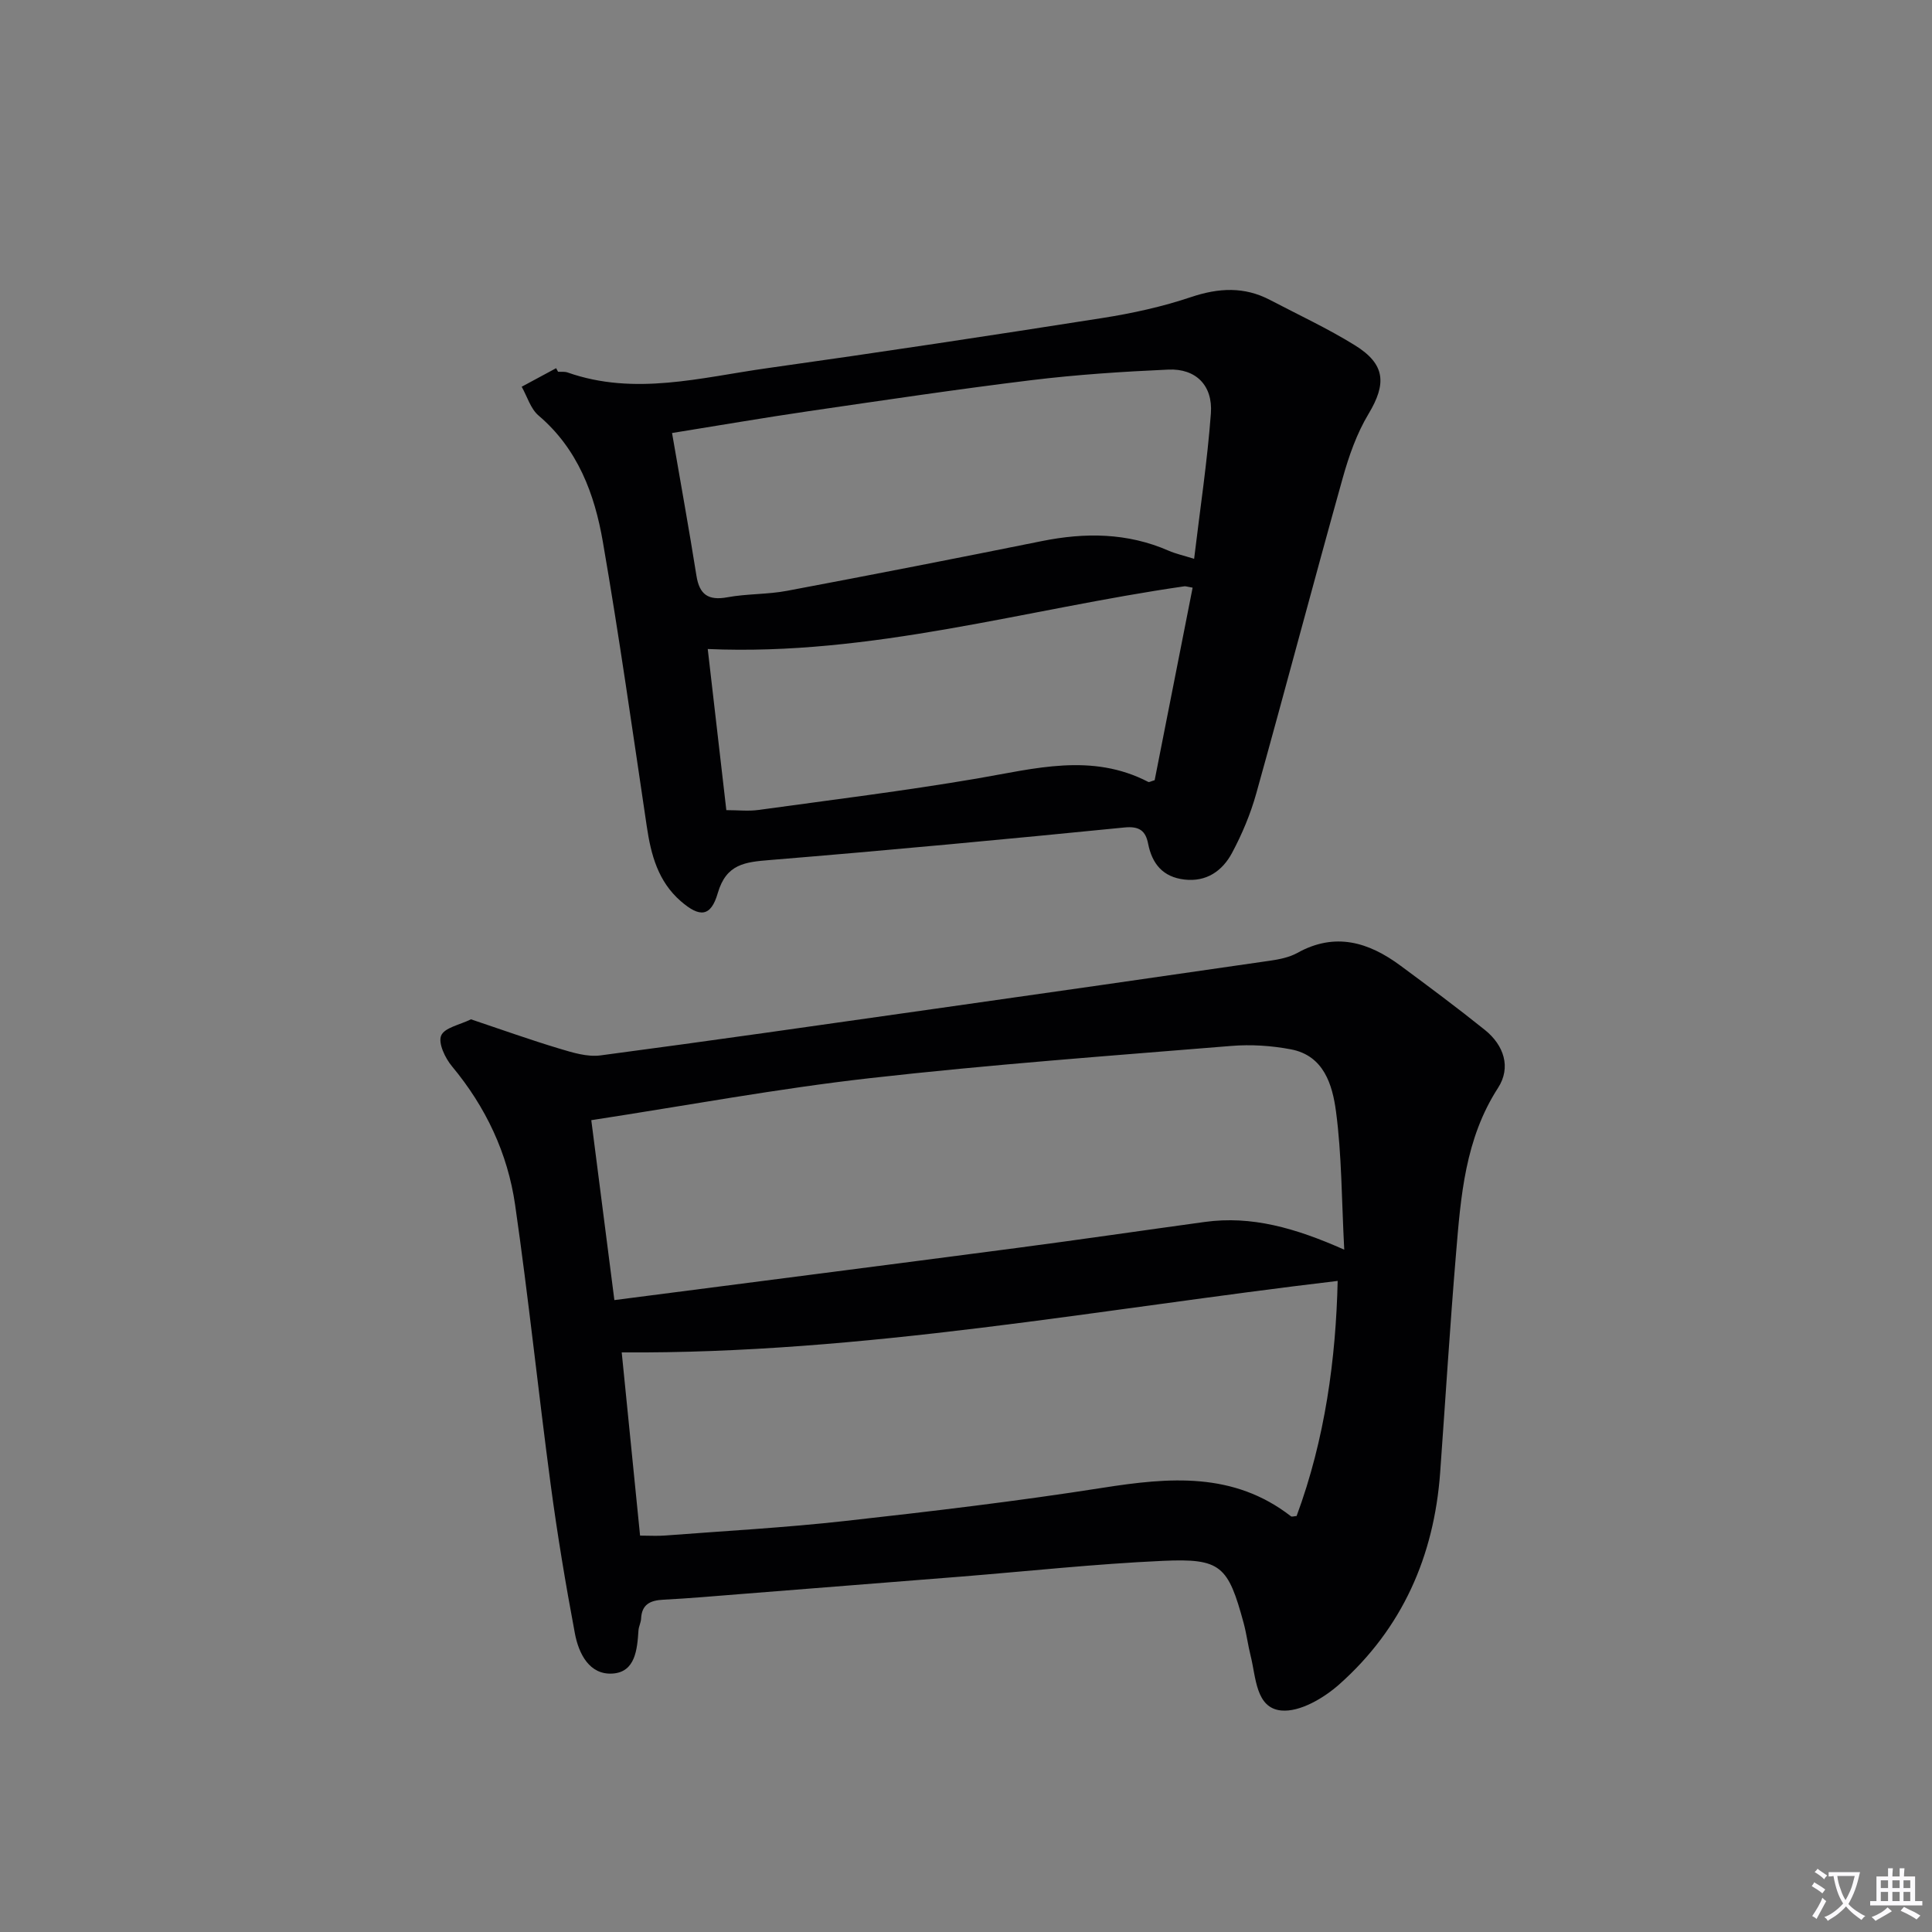
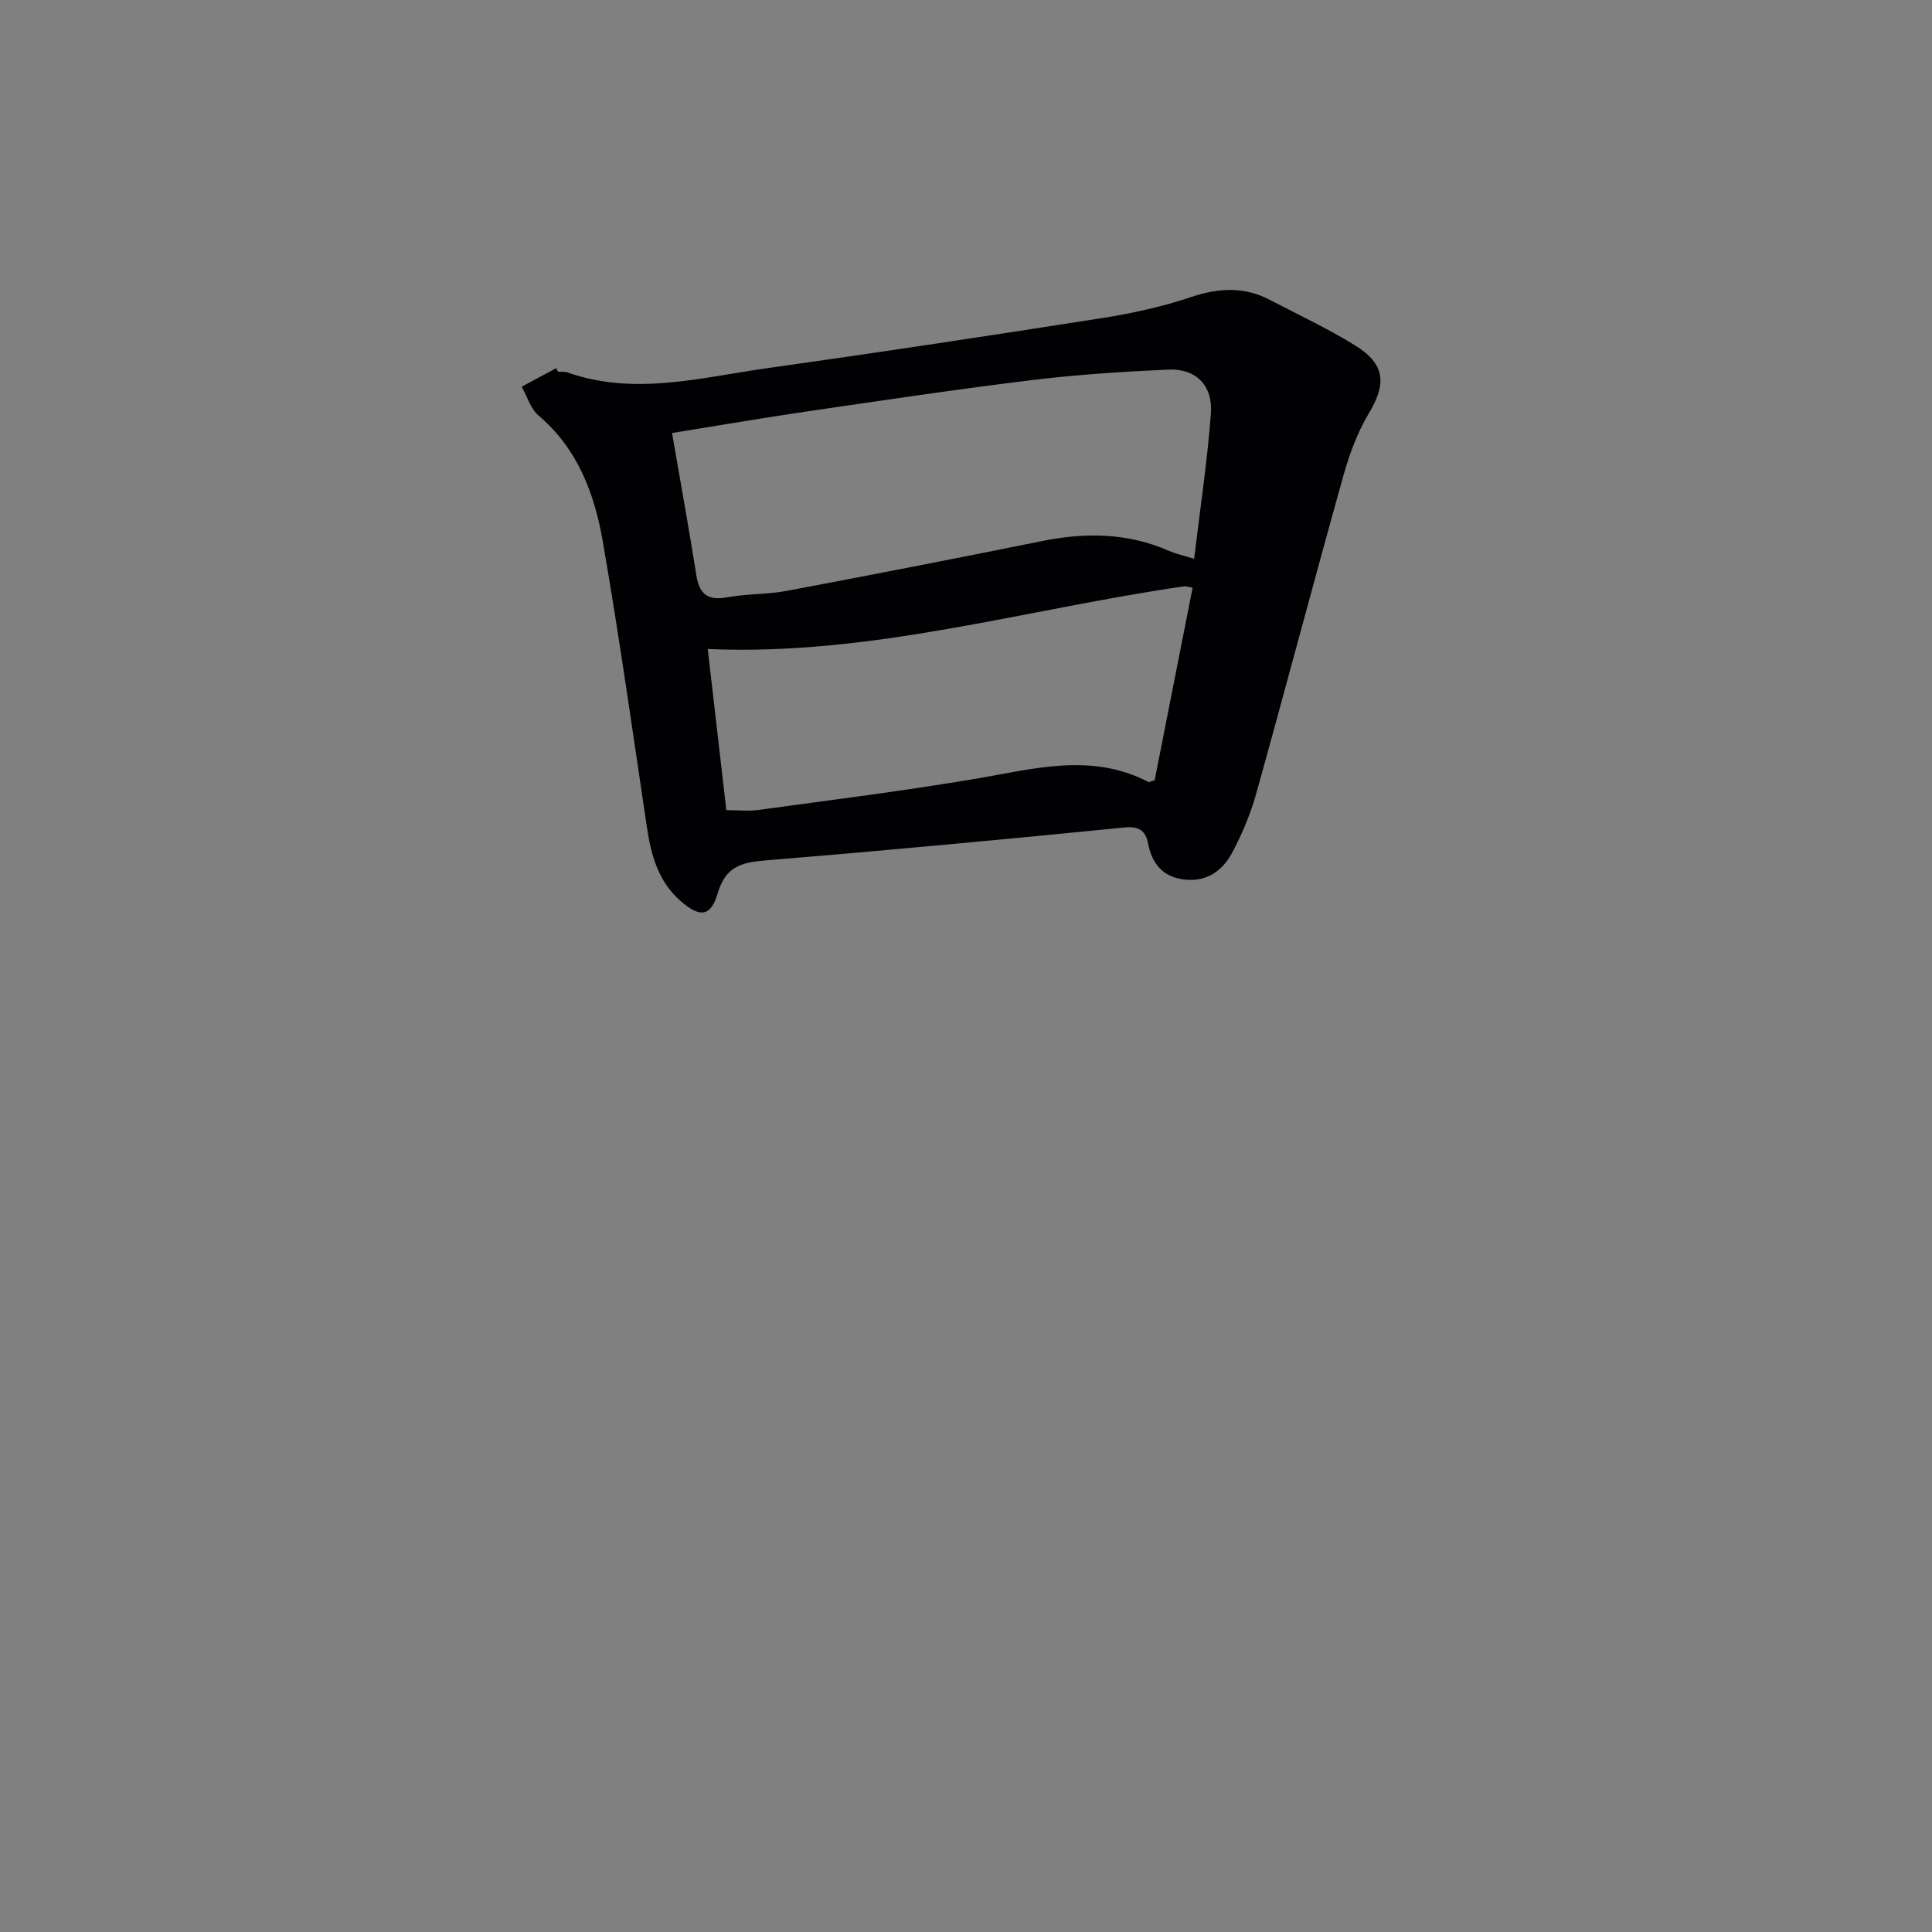
<svg xmlns="http://www.w3.org/2000/svg" enable-background="new 0 0 400 400" viewBox="0 0 400 400">
  <rect x="0" y="0" width="400" height="400" fill="#808080" stroke="none" />
-   <path d="m377.9 391.2c-.2.3-.4.5-.6.8-.7-.6-1.4-1-2.2-1.5.2-.3.4-.5.5-.8.6.4 1.4.8 2.3 1.5zm-1.8 6.1c-.2-.2-.5-.4-.9-.6.4-.6.8-1.2 1.2-1.9s.7-1.3.9-1.9c.3.3.5.5.8.7-.7 1.3-1.4 2.6-2 3.7zm2.2-9c-.3.3-.5.5-.6.8-.6-.6-1.3-1.1-2-1.5.3-.3.5-.5.6-.7.6.5 1.3.9 2 1.4zm.3.2v-.9h2 4.5c-.3 1.3-.6 2.5-1 3.6s-.9 2.1-1.4 3c.4.5 1 1 1.6 1.4s1.2.8 1.9 1.1c-.3.2-.5.4-.8.8-.4-.3-1-.7-1.6-1.2s-1.2-1.1-1.6-1.6c-.5.6-1.1 1.1-1.7 1.6s-1.4.9-2.1 1.4c-.1-.3-.3-.5-.7-.8.6-.2 1.2-.5 1.9-1s1.4-1.1 2-1.8c-.5-.8-.9-1.6-1.2-2.5s-.6-2-.8-3.2c-.4.1-.7.1-1 .1zm2.5 2.7c.3 1 .7 1.7 1 2.2.3-.5.6-1.1 1-2s.6-1.9.9-3h-3.2-.4c.1.9.3 1.8.7 2.8z" fill="#fbfafc" />
-   <path d="m396.5 388.5v1.5 3.6h1.5v.9c-.4 0-1 0-1.7 0h-7.9c-.5 0-.9 0-1.2 0v-.9h1.3v-3.5c0-.7 0-1.2 0-1.6h2.4c0-.8 0-1.4 0-1.7h1c0 .3-.1.8-.1 1.7h1.5c0-.8 0-1.4 0-1.7h1c0 .3-.1.9-.1 1.7zm-8.2 9.2c-.2-.3-.5-.5-.8-.8.8-.3 1.4-.6 1.9-.9s1-.7 1.4-1.1c.3.3.6.5.9.8-1.6 1-2.8 1.6-3.4 2zm2.6-6.8v-1.6h-1.5v1.6zm0 2.7v-1.9h-1.5v1.9zm2.4-2.7v-1.6h-1.5v1.6zm0 2.7v-1.9h-1.5v1.9zm.2 2 .7-.8c.4.2.9.5 1.6.8s1.3.7 1.8 1c-.3.3-.5.5-.8.8-.4-.3-1.5-1-3.3-1.8zm2-4.7v-1.6h-1.4v1.6zm0 2.7v-1.9h-1.4v1.9z" fill="#fbfafc" />
  <g fill="#010103">
-     <path d="m97.51 211.04c6.38 2.14 12.29 4.26 18.29 6.06 2.75.83 5.78 1.77 8.52 1.41 23.04-3.05 46.05-6.36 69.07-9.63 23.17-3.29 46.34-6.6 69.51-9.97 1.95-.28 4.03-.69 5.72-1.63 7.82-4.34 14.76-2.22 21.34 2.65 5.88 4.35 11.76 8.72 17.46 13.3 3.96 3.18 5.48 7.76 2.73 12.01-6.83 10.57-7.71 22.46-8.7 34.36-1.26 15.08-2.19 30.18-3.28 45.27-1.26 17.33-7.85 32.27-20.88 43.85-3.22 2.86-8.18 5.79-12.02 5.42-5.29-.51-5.22-6.86-6.33-11.28-.57-2.25-.85-4.57-1.45-6.8-3.23-11.91-4.71-13.45-16.79-12.9-13.93.63-27.82 2.14-41.73 3.26-15.24 1.22-30.48 2.42-45.72 3.62-5.3.42-10.61.89-15.92 1.16-2.68.14-4.46.94-4.6 3.93-.04.81-.48 1.61-.54 2.42-.26 3.95-.65 8.61-5.32 8.94-4.83.34-7.05-4.1-7.84-8.28-1.93-10.26-3.65-20.58-5.03-30.93-2.57-19.26-4.58-38.6-7.35-57.82-1.54-10.68-6.07-20.28-13.07-28.69-1.42-1.7-2.9-4.81-2.24-6.37.68-1.64 3.9-2.23 6.17-3.36zm180.8 47.69c-.55-10.45-.51-19.63-1.71-28.64-.73-5.44-2.48-11.52-9.3-12.83-4.04-.77-8.3-1.05-12.39-.71-24.98 2.04-49.99 3.86-74.88 6.68-19.03 2.15-37.91 5.67-57.61 8.69 1.64 12.78 3.14 24.51 4.78 37.25 28.34-3.67 55.82-7.18 83.29-10.79 13-1.71 25.97-3.61 38.95-5.39 9.67-1.33 18.71 1.23 28.87 5.74zm-1.36 6.47c-49.56 5.85-98.28 15.15-148.23 14.8 1.22 12.19 2.49 24.86 3.8 37.93 1.99 0 3.62.11 5.23-.02 12.42-.95 24.87-1.63 37.24-3.01 17.81-1.98 35.62-4.09 53.32-6.87 13.77-2.16 27.07-3.34 38.97 5.9.19.15.63-.02 1.17-.06 5.91-15.96 8.13-32.61 8.5-48.67z" />
    <path d="m115.54 76.97c.66.04 1.38-.07 1.98.15 13.88 4.88 27.6 1.03 41.3-.89 23.17-3.25 46.31-6.76 69.43-10.39 6.2-.97 12.42-2.34 18.36-4.34 5.71-1.91 11-2.2 16.35.61 5.88 3.08 11.93 5.89 17.55 9.37 6.36 3.94 6.58 7.97 2.82 14.23-2.43 4.04-4.06 8.7-5.34 13.28-6.08 21.73-11.83 43.54-17.89 65.27-1.19 4.27-2.95 8.46-5.04 12.36-1.98 3.69-5.28 6.02-9.85 5.48-4.42-.52-6.68-3.22-7.51-7.45-.52-2.63-1.81-3.64-4.89-3.33-24.45 2.43-48.92 4.73-73.41 6.74-5.13.42-9.03.79-10.79 6.84-1.44 4.97-3.74 5.08-7.64 1.7-4.72-4.09-6.19-9.61-7.06-15.49-2.93-19.67-5.71-39.37-9.1-58.96-1.71-9.89-5.18-19.21-13.3-26.11-1.66-1.41-2.36-3.95-3.5-5.97 2.38-1.28 4.76-2.56 7.13-3.84.13.26.26.5.4.74zm23.6 12.68c1.83 10.6 3.54 20.05 5.05 29.54.62 3.93 2.46 5.19 6.4 4.47 4.07-.75 8.31-.57 12.37-1.34 17.58-3.31 35.14-6.74 52.68-10.28 9-1.82 17.77-1.76 26.32 1.98 1.44.63 3.02.97 5.27 1.68 1.24-10.39 2.74-20.22 3.47-30.1.43-5.83-3.14-9.33-8.8-9.08-9.45.42-18.91 1.04-28.29 2.18-15.47 1.89-30.89 4.2-46.32 6.45-9.15 1.34-18.27 2.91-28.15 4.5zm107.78 32.02c-1.08-.18-1.41-.32-1.72-.28-32.75 4.71-64.85 14.47-98.67 12.98 1.25 10.88 2.54 22.02 3.85 33.36 2.44 0 4.59.25 6.67-.04 15.1-2.08 30.24-3.95 45.26-6.51 11.93-2.04 23.72-5.37 35.43.71.2.1.58-.15 1.32-.36 2.58-13.06 5.19-26.31 7.86-39.86z" />
  </g>
</svg>